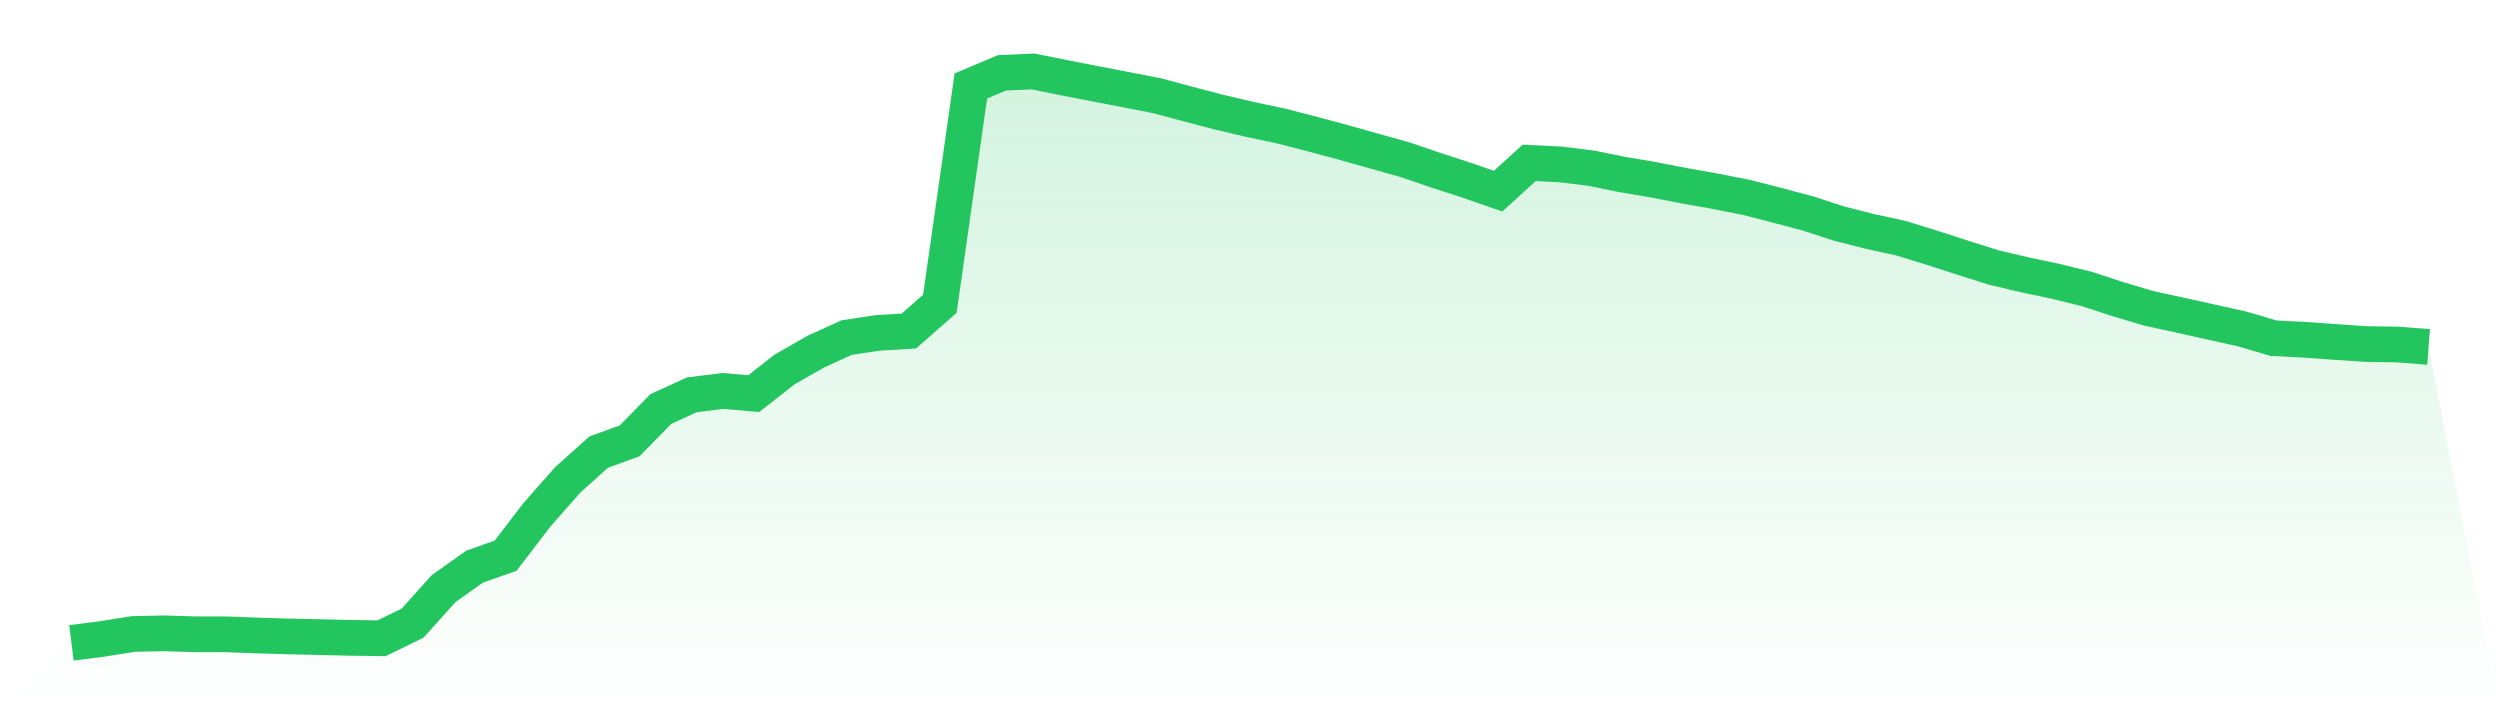
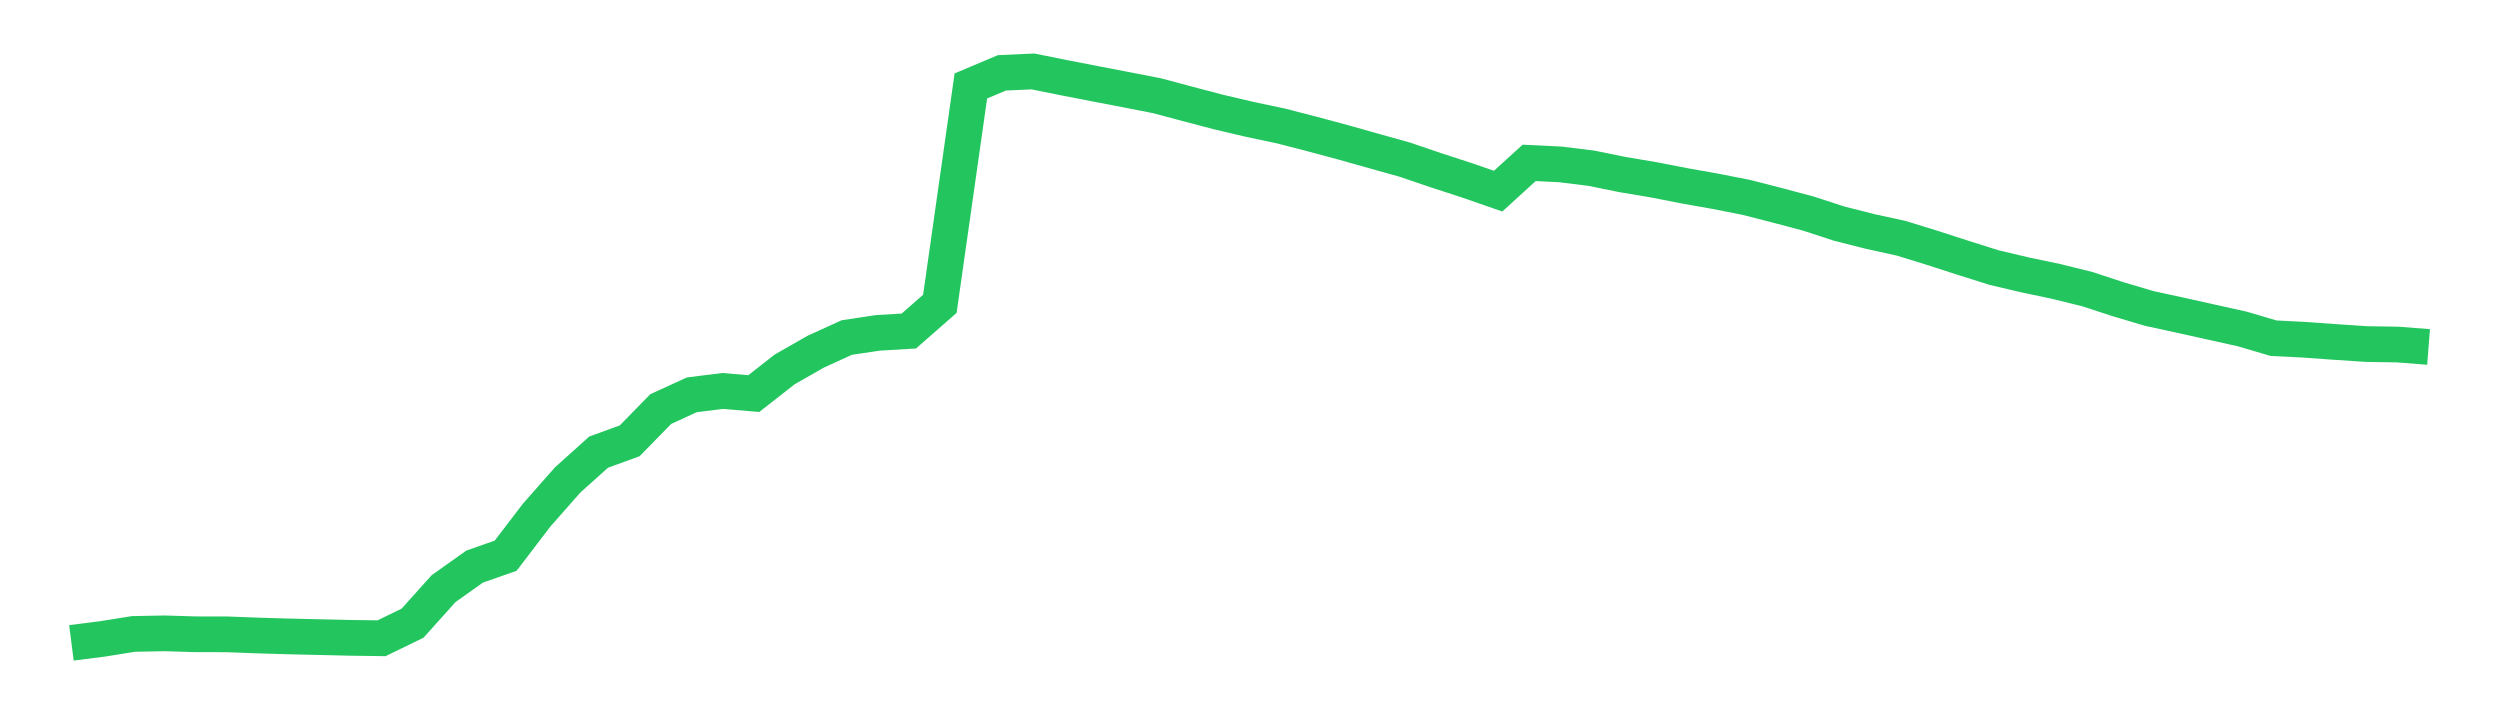
<svg xmlns="http://www.w3.org/2000/svg" viewBox="0 0 140 40">
  <defs>
    <linearGradient id="gradient" x1="0" x2="0" y1="0" y2="1">
      <stop offset="0%" stop-color="#22c55e" stop-opacity="0.2" />
      <stop offset="100%" stop-color="#22c55e" stop-opacity="0" />
    </linearGradient>
  </defs>
-   <path d="M4,36 L4,36 L5.737,35.779 L7.474,35.501 L9.211,35.467 L10.947,35.52 L12.684,35.522 L14.421,35.588 L16.158,35.639 L17.895,35.679 L19.632,35.719 L21.368,35.743 L23.105,34.896 L24.842,32.962 L26.579,31.729 L28.316,31.12 L30.053,28.846 L31.789,26.876 L33.526,25.317 L35.263,24.686 L37,22.908 L38.737,22.111 L40.474,21.893 L42.211,22.041 L43.947,20.683 L45.684,19.692 L47.421,18.901 L49.158,18.641 L50.895,18.537 L52.632,17.015 L54.368,4.813 L56.105,4.08 L57.842,4 L59.579,4.35 L61.316,4.688 L63.053,5.021 L64.789,5.361 L66.526,5.824 L68.263,6.28 L70,6.688 L71.737,7.055 L73.474,7.504 L75.211,7.969 L76.947,8.459 L78.684,8.945 L80.421,9.536 L82.158,10.101 L83.895,10.704 L85.632,9.121 L87.368,9.206 L89.105,9.418 L90.842,9.772 L92.579,10.064 L94.316,10.402 L96.053,10.711 L97.789,11.052 L99.526,11.498 L101.263,11.959 L103,12.525 L104.737,12.964 L106.474,13.345 L108.211,13.881 L109.947,14.442 L111.684,14.989 L113.421,15.398 L115.158,15.763 L116.895,16.193 L118.632,16.762 L120.368,17.276 L122.105,17.653 L123.842,18.039 L125.579,18.425 L127.316,18.939 L129.053,19.027 L130.789,19.152 L132.526,19.267 L134.263,19.294 L136,19.429 L140,40 L0,40 z" fill="url(#gradient)" />
  <path d="M4,36 L4,36 L5.737,35.779 L7.474,35.501 L9.211,35.467 L10.947,35.52 L12.684,35.522 L14.421,35.588 L16.158,35.639 L17.895,35.679 L19.632,35.719 L21.368,35.743 L23.105,34.896 L24.842,32.962 L26.579,31.729 L28.316,31.12 L30.053,28.846 L31.789,26.876 L33.526,25.317 L35.263,24.686 L37,22.908 L38.737,22.111 L40.474,21.893 L42.211,22.041 L43.947,20.683 L45.684,19.692 L47.421,18.901 L49.158,18.641 L50.895,18.537 L52.632,17.015 L54.368,4.813 L56.105,4.08 L57.842,4 L59.579,4.35 L61.316,4.688 L63.053,5.021 L64.789,5.361 L66.526,5.824 L68.263,6.28 L70,6.688 L71.737,7.055 L73.474,7.504 L75.211,7.969 L76.947,8.459 L78.684,8.945 L80.421,9.536 L82.158,10.101 L83.895,10.704 L85.632,9.121 L87.368,9.206 L89.105,9.418 L90.842,9.772 L92.579,10.064 L94.316,10.402 L96.053,10.711 L97.789,11.052 L99.526,11.498 L101.263,11.959 L103,12.525 L104.737,12.964 L106.474,13.345 L108.211,13.881 L109.947,14.442 L111.684,14.989 L113.421,15.398 L115.158,15.763 L116.895,16.193 L118.632,16.762 L120.368,17.276 L122.105,17.653 L123.842,18.039 L125.579,18.425 L127.316,18.939 L129.053,19.027 L130.789,19.152 L132.526,19.267 L134.263,19.294 L136,19.429" fill="none" stroke="#22c55e" stroke-width="2" />
</svg>